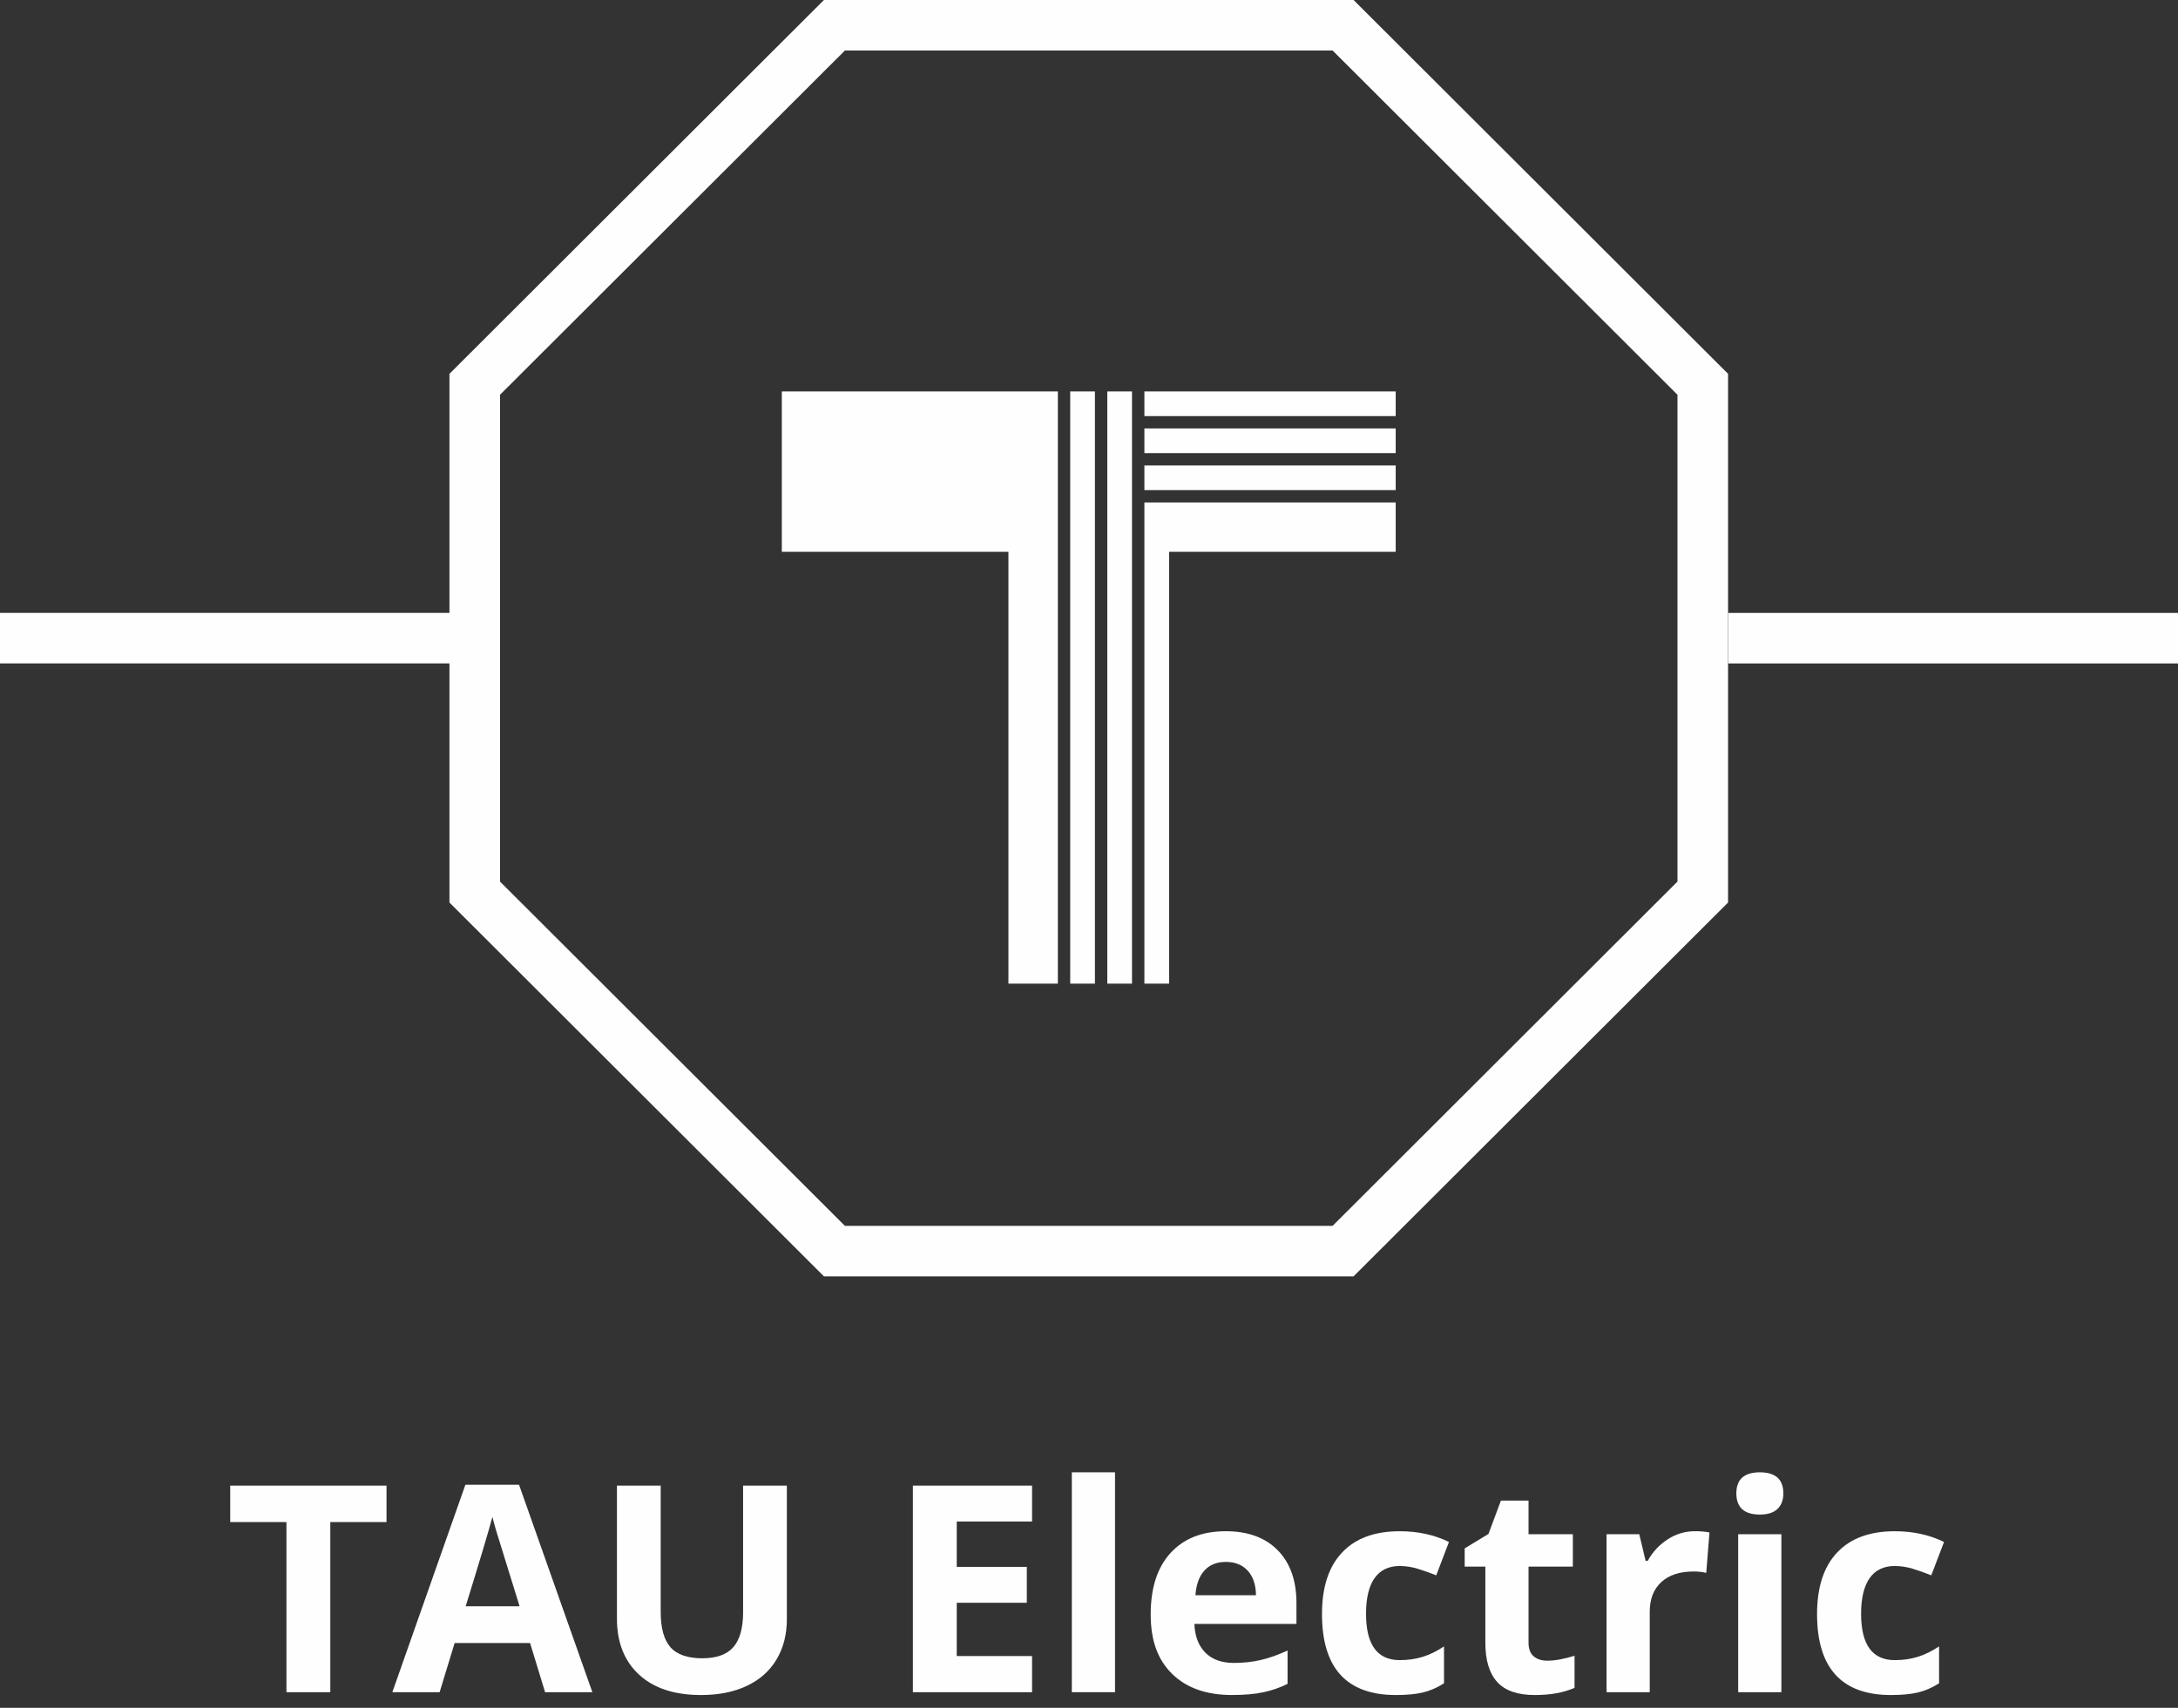
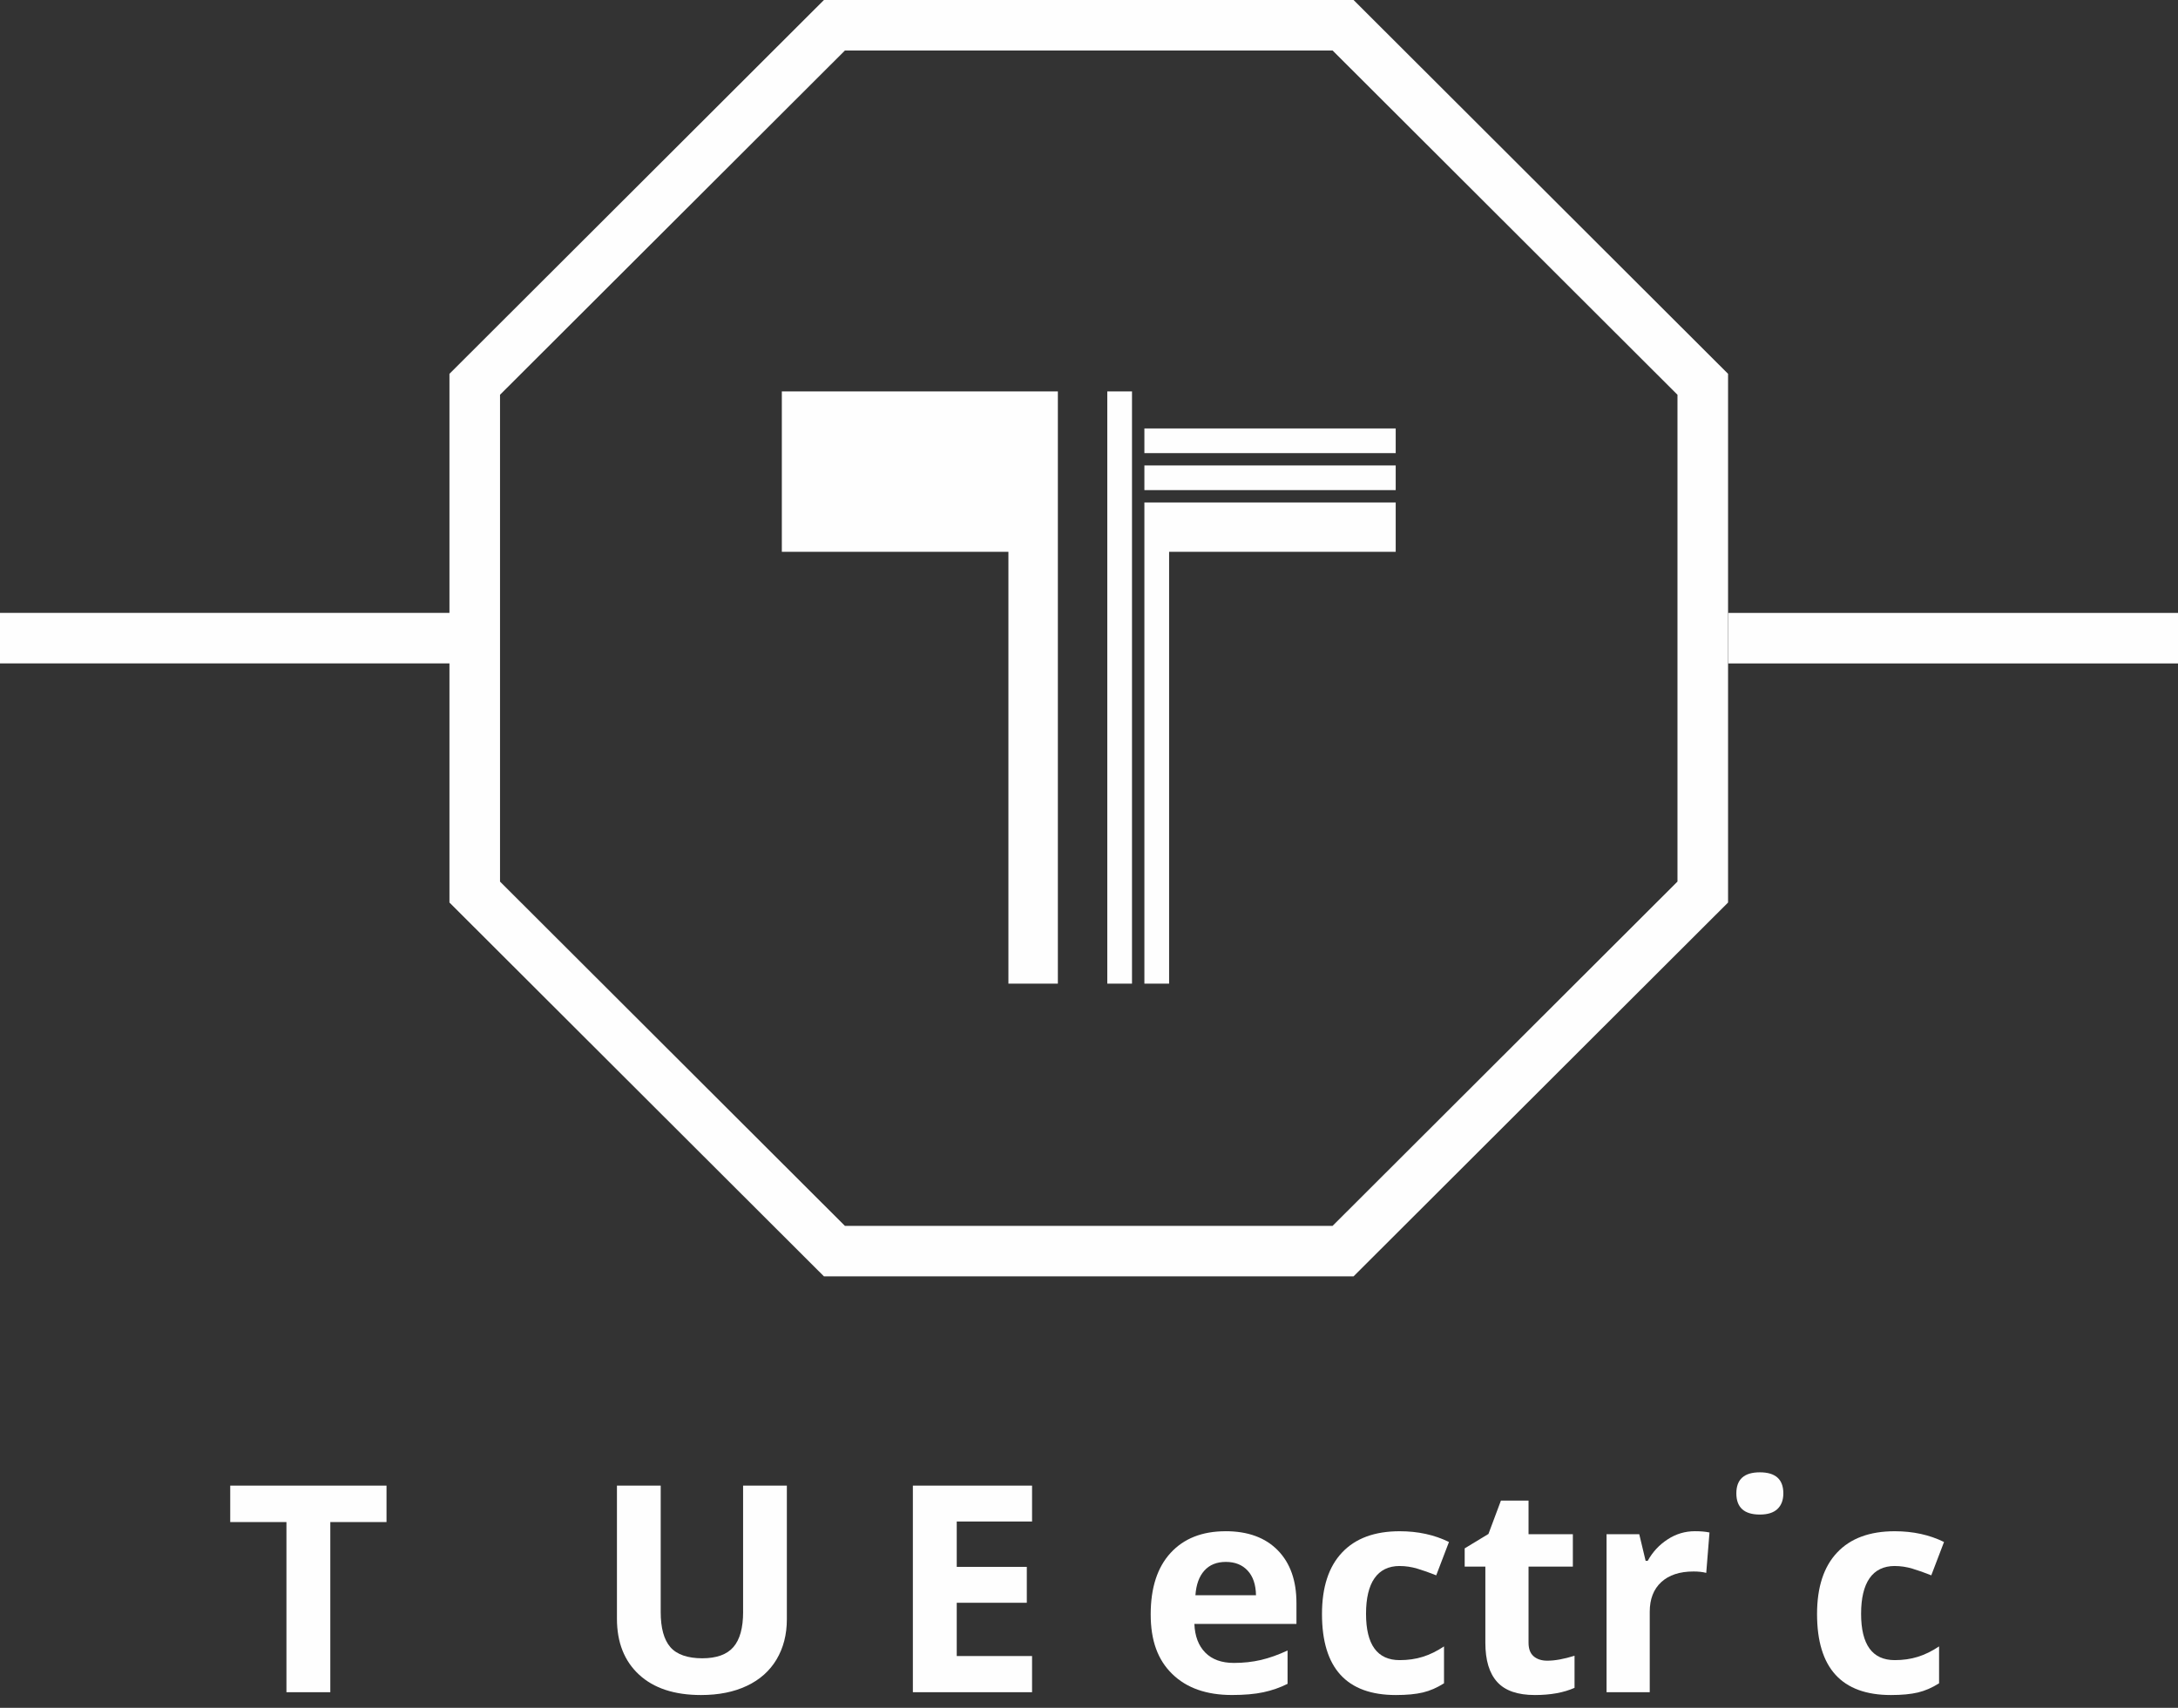
<svg xmlns="http://www.w3.org/2000/svg" width="153" height="120" viewBox="0 0 153 120" fill="none">
  <rect x="0" y="0" width="153" height="120" fill="#333333" stroke="none" />
  <g clip-path="url(#clip0_12_342)">
    <path d="M54.922 27.503V38.773H70.839V69.116H74.313V38.773V27.503H70.839H54.922Z" fill="#FEFEFE" />
-     <path d="M76.916 27.503H75.18V69.116H76.916V27.503Z" fill="#FEFEFE" />
    <path d="M79.521 27.503H77.785V69.116H79.521V27.503Z" fill="#FEFEFE" />
    <path d="M80.391 38.484V38.773V69.116H82.127V38.773H98.045V35.306H80.391V38.484Z" fill="#FEFEFE" />
-     <path d="M98.045 32.705H80.391V34.438H98.045V32.705Z" fill="#FEFEFE" />
+     <path d="M98.045 32.705H80.391V34.438H98.045Z" fill="#FEFEFE" />
    <path d="M98.045 30.105H80.391V31.839H98.045V30.105Z" fill="#FEFEFE" />
-     <path d="M98.045 27.503H80.391V29.237H98.045V27.503Z" fill="#FEFEFE" />
    <path d="M16.173 106.948H20.122V118.904H23.204V106.948H27.152V104.387H16.173V106.948Z" fill="#FEFEFE" />
-     <path d="M32.692 104.327L27.561 118.903H30.883L31.937 115.447H37.237L38.291 118.903H41.613L36.462 104.327H32.693H32.692ZM32.712 112.866C33.746 109.523 34.372 107.429 34.592 106.581C34.645 106.819 34.732 107.144 34.855 107.554C34.977 107.964 35.527 109.736 36.5 112.866H32.712Z" fill="#FEFEFE" />
    <path d="M52.203 113.253C52.203 114.378 51.976 115.205 51.521 115.73C51.067 116.256 50.336 116.52 49.328 116.52C48.32 116.52 47.542 116.259 47.09 115.735C46.64 115.213 46.413 114.392 46.413 113.273V104.386H43.339V113.74C43.339 115.401 43.856 116.71 44.89 117.667C45.925 118.624 47.376 119.102 49.247 119.102C50.486 119.102 51.561 118.887 52.469 118.455C53.378 118.026 54.072 117.406 54.553 116.598C55.033 115.79 55.275 114.851 55.275 113.778V104.385H52.201V113.251L52.203 113.253Z" fill="#FEFEFE" />
    <path d="M64.127 118.904H72.5V116.362H67.209V112.619H72.131V110.097H67.209V106.909H72.5V104.387H64.127V118.904Z" fill="#FEFEFE" />
-     <path d="M78.328 103.453H75.294V118.903H78.328V103.453Z" fill="#FEFEFE" />
    <path d="M86.094 107.593C84.451 107.593 83.163 108.102 82.231 109.117C81.299 110.133 80.834 111.571 80.834 113.432C80.834 115.293 81.337 116.636 82.345 117.621C83.353 118.608 84.752 119.1 86.541 119.1C87.41 119.1 88.145 119.036 88.749 118.907C89.352 118.778 89.919 118.581 90.449 118.315V115.972C89.799 116.276 89.176 116.497 88.579 116.638C87.983 116.777 87.349 116.846 86.679 116.846C85.816 116.846 85.148 116.605 84.669 116.121C84.193 115.638 83.936 114.965 83.903 114.104H91.073V112.635C91.073 111.06 90.636 109.826 89.761 108.932C88.885 108.038 87.662 107.591 86.091 107.591L86.094 107.593ZM83.976 112.091C84.029 111.343 84.237 110.766 84.603 110.36C84.967 109.953 85.472 109.748 86.114 109.748C86.757 109.748 87.268 109.951 87.645 110.36C88.023 110.766 88.218 111.344 88.231 112.091H83.976Z" fill="#FEFEFE" />
    <path d="M98.326 110.037C98.737 110.037 99.149 110.098 99.559 110.22C99.97 110.343 100.415 110.5 100.892 110.691L101.787 108.348C100.766 107.846 99.612 107.593 98.326 107.593C96.568 107.593 95.219 108.09 94.279 109.087C93.337 110.083 92.867 111.524 92.867 113.412C92.867 117.205 94.597 119.102 98.058 119.102C98.821 119.102 99.451 119.042 99.953 118.923C100.453 118.804 100.949 118.59 101.439 118.277V115.686C100.943 116.016 100.445 116.261 99.948 116.416C99.451 116.572 98.91 116.649 98.328 116.649C96.75 116.649 95.961 115.564 95.961 113.392C95.961 111.22 96.75 110.035 98.328 110.035L98.326 110.037Z" fill="#FEFEFE" />
    <path d="M107.739 116.382C107.497 116.177 107.377 115.859 107.377 115.428V110.077H110.49V107.803H107.377V105.439H105.437L104.561 107.783L102.891 108.796V110.077H104.343V115.428C104.343 116.653 104.619 117.572 105.174 118.183C105.726 118.796 106.61 119.102 107.824 119.102C108.924 119.102 109.853 118.933 110.608 118.596V116.342C109.864 116.573 109.229 116.689 108.697 116.689C108.3 116.689 107.979 116.587 107.737 116.382H107.739Z" fill="#FEFEFE" />
    <path d="M117.147 108.165C116.561 108.545 116.094 109.047 115.75 109.669H115.601L115.154 107.801H112.857V118.902H115.891V113.252C115.891 112.358 116.161 111.663 116.702 111.166C117.242 110.67 117.996 110.421 118.965 110.421C119.315 110.421 119.615 110.454 119.86 110.52L120.088 107.681C119.817 107.621 119.474 107.591 119.064 107.591C118.374 107.591 117.736 107.781 117.149 108.163L117.147 108.165Z" fill="#FEFEFE" />
    <path d="M123.626 103.453C122.525 103.453 121.975 103.945 121.975 104.932C121.975 105.918 122.525 106.421 123.626 106.421C124.175 106.421 124.589 106.29 124.864 106.029C125.138 105.768 125.276 105.403 125.276 104.932C125.276 103.945 124.725 103.453 123.626 103.453Z" fill="#FEFEFE" />
-     <path d="M125.138 107.803H122.104V118.904H125.138V107.803Z" fill="#FEFEFE" />
    <path d="M133.103 110.037C133.514 110.037 133.926 110.098 134.336 110.22C134.747 110.343 135.192 110.5 135.669 110.691L136.564 108.348C135.543 107.846 134.389 107.593 133.103 107.593C131.345 107.593 129.996 108.09 129.056 109.087C128.114 110.083 127.644 111.524 127.644 113.412C127.644 117.205 129.374 119.102 132.835 119.102C133.598 119.102 134.229 119.042 134.73 118.923C135.23 118.804 135.727 118.59 136.216 118.277V115.686C135.72 116.016 135.222 116.261 134.725 116.416C134.229 116.572 133.687 116.649 133.105 116.649C131.527 116.649 130.738 115.564 130.738 113.392C130.738 111.22 131.527 110.035 133.105 110.035L133.103 110.037Z" fill="#FEFEFE" />
    <path d="M57.88 0L31.573 26.267V43.066H0V46.616H31.573V63.416L57.88 89.683H95.085L121.393 63.416V26.267L95.085 0H57.88ZM117.837 61.946L93.612 86.135H59.352L35.126 61.946V27.738L59.353 3.55H93.614L117.839 27.738V61.946H117.837Z" fill="#FEFEFE" />
    <path d="M153 43.067H121.401V46.617H153V43.067Z" fill="#FEFEFE" />
  </g>
  <defs>
    <clipPath id="clip0_12_342">
      <rect width="153" height="119.102" fill="white" />
    </clipPath>
  </defs>
</svg>